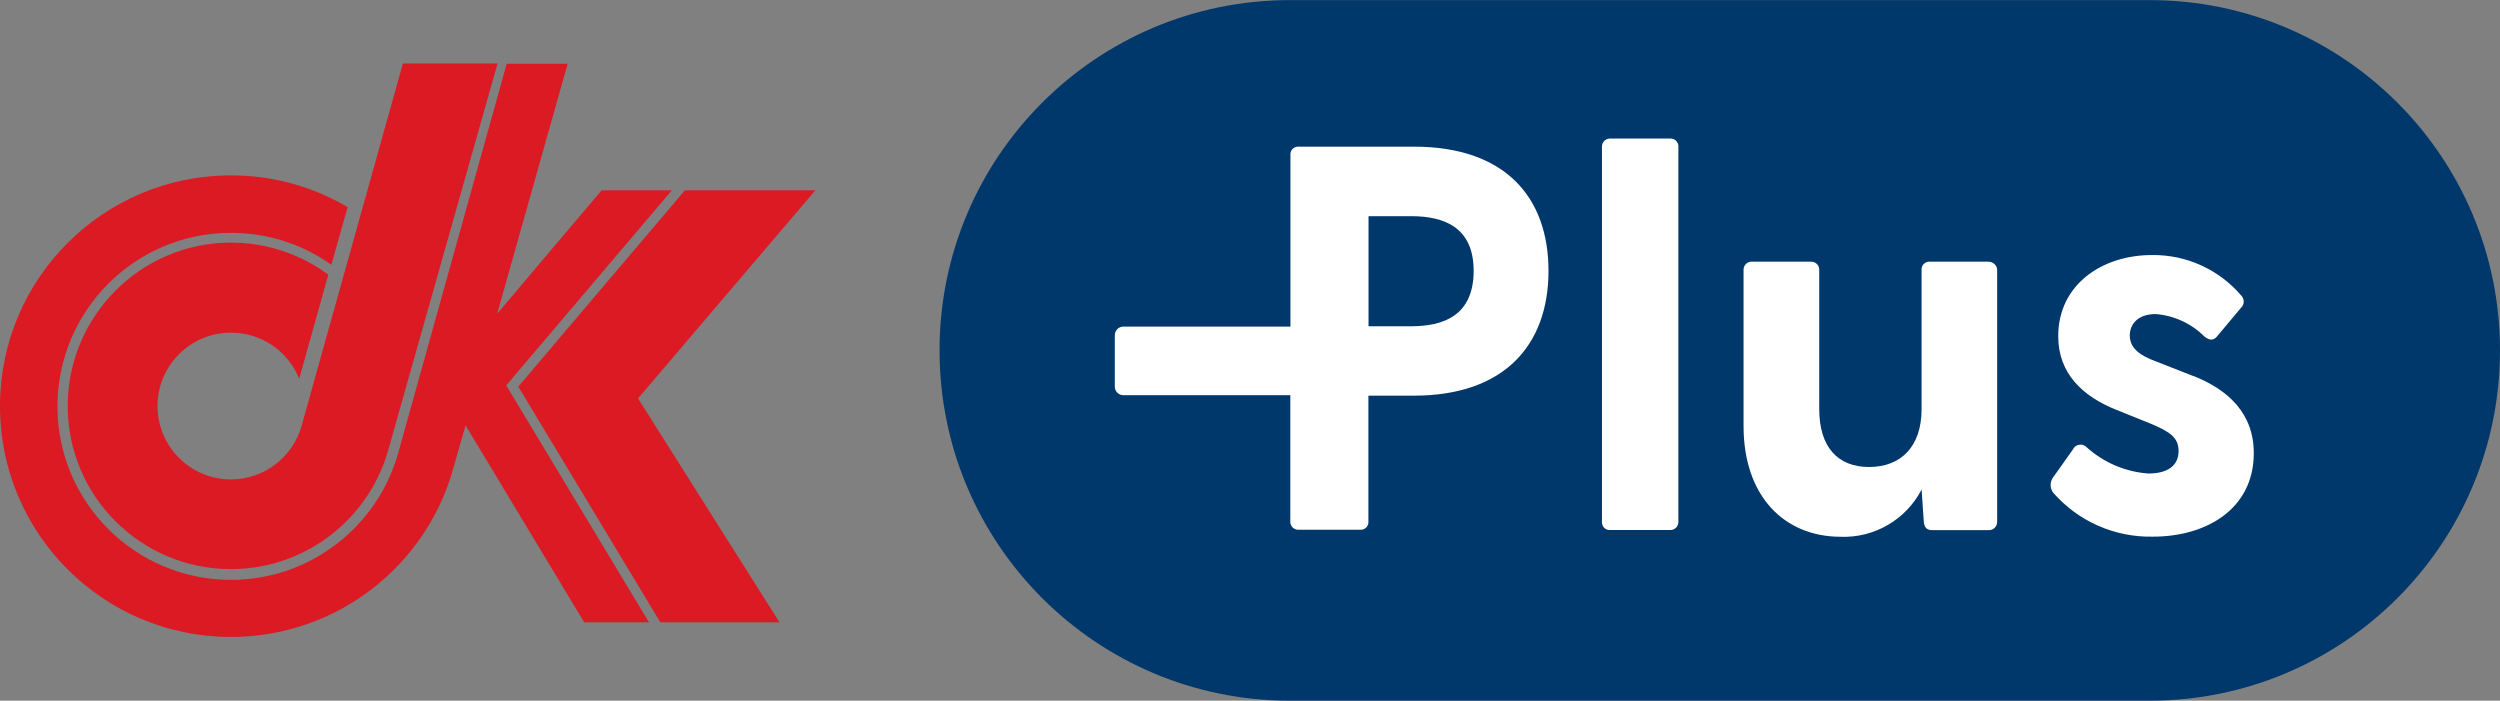
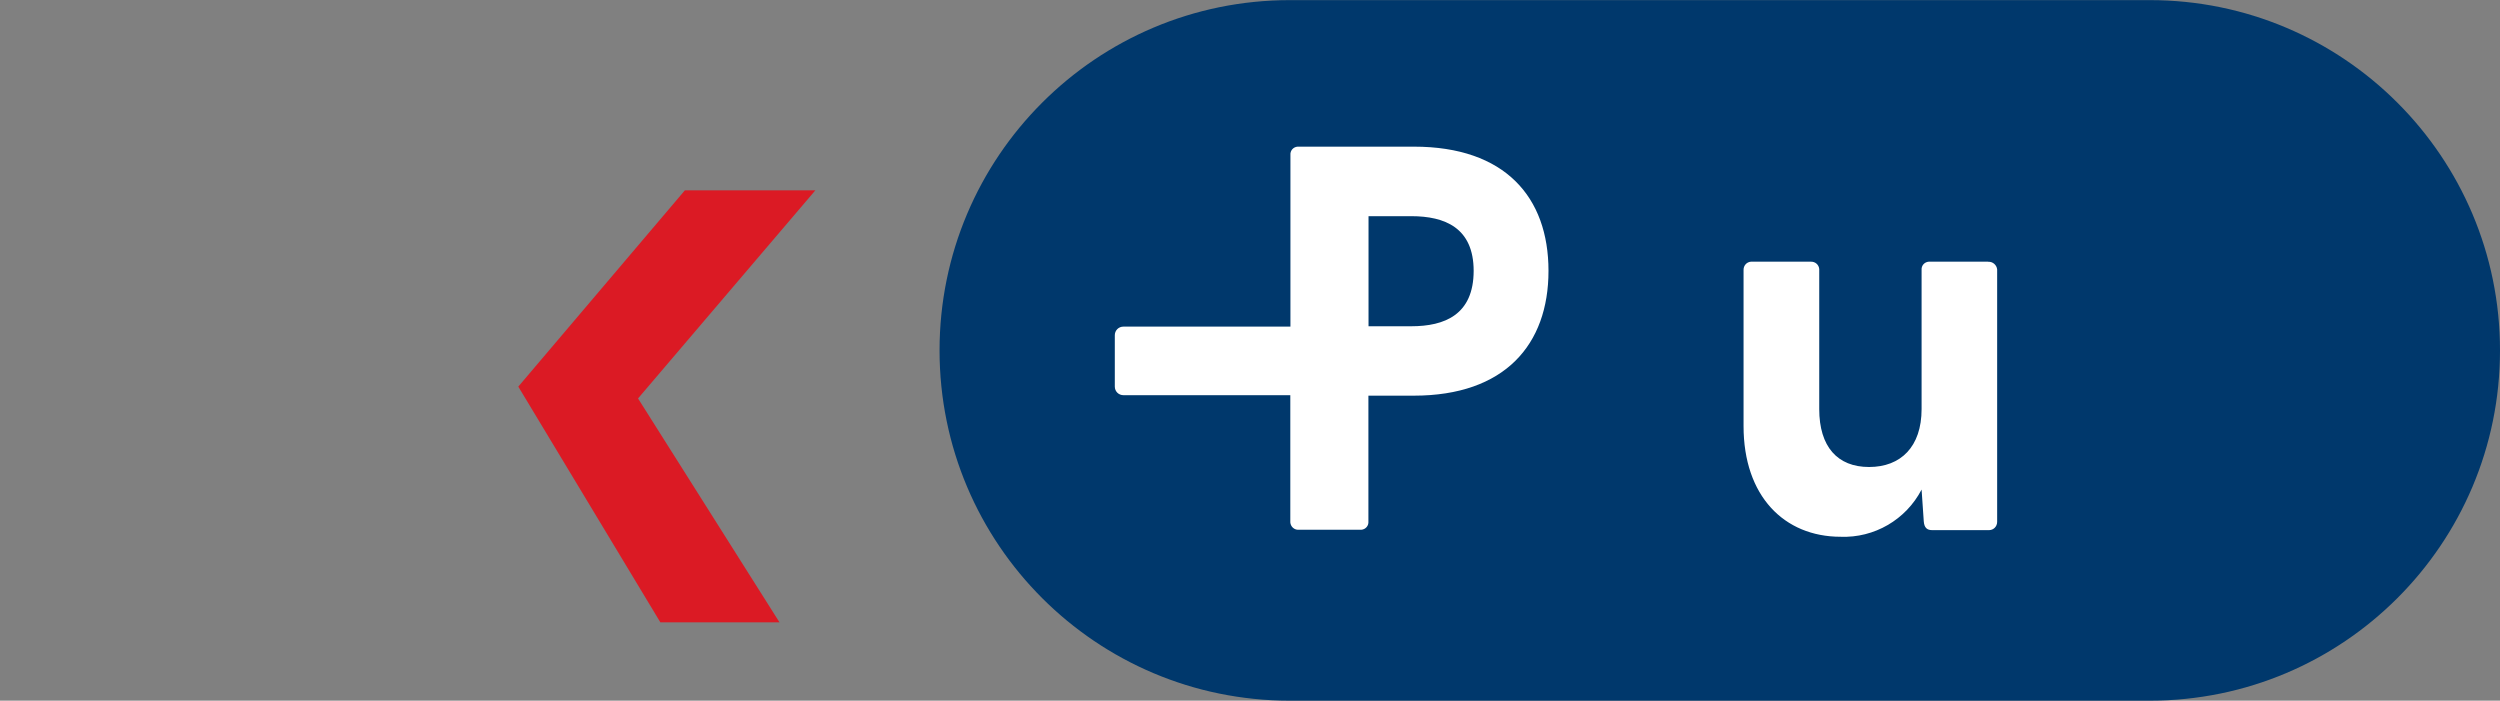
<svg xmlns="http://www.w3.org/2000/svg" id="Ebene_1" viewBox="0 0 207.12 58.05">
  <rect x="0" y="0" width="207.12" height="58.05" fill="#808080" stroke="none" />
  <path d="m178.1,58.05h-71.24c-16.03,0-29.02-12.99-29.02-29.02h0c0-16.03,12.99-29.02,29.02-29.02h71.24c16.03,0,29.02,12.99,29.02,29.02h0c0,16.03-12.99,29.02-29.02,29.02Z" style="fill:#00386c; stroke-width:0px;" />
  <path d="m117.14,12.15h-9.64c-.36.03-.62.33-.59.69v14.22h-13.84c-.4,0-.71.32-.71.71v4.26c0,.4.32.71.71.71h13.83v10.54c.03.36.33.62.67.61h5.21c.36-.03.62-.33.59-.69v-10.42h3.76c7.53,0,11.16-4.22,11.16-10.34s-3.61-10.29-11.15-10.29Zm-.22,14.88h-3.54v-9.12h3.54c2.77,0,5.17.95,5.17,4.54-.01,3.63-2.41,4.58-5.17,4.58Z" style="fill:#fff; stroke-width:0px;" />
-   <path d="m138.36,11.48h-5.03c-.36.03-.62.33-.61.69v31.15c.03.36.33.62.69.59h5.03c.36-.03.62-.33.61-.69V12.07c-.03-.34-.33-.62-.69-.59Z" style="fill:#fff; stroke-width:0px;" />
  <path d="m164.72,21.68h-4.93c-.36.03-.62.33-.59.69v11.52c0,3.13-1.73,4.8-4.35,4.8s-4.13-1.68-4.13-4.8v-11.6c-.03-.36-.33-.62-.69-.61h-4.97c-.36.03-.62.33-.61.69v12.93c0,5.8,3.36,9.16,8.03,9.17,2.8.11,5.42-1.41,6.72-3.91l.18,2.63c.04.54.28.73.69.73h4.72c.37,0,.67-.3.67-.69v-20.91c-.04-.37-.37-.66-.74-.63Z" style="fill:#fff; stroke-width:0px;" />
-   <path d="m181.72,31.16l-3.13-1.23c-1.23-.45-2.14-1.04-2.14-2.14,0-.95.69-1.77,2.14-1.77,1.53.12,2.96.78,4.04,1.86.41.32.73.36,1.04,0l2.01-2.4c.26-.25.28-.67.04-.95-1.85-2.19-4.58-3.44-7.44-3.4-4.13,0-7.76,2.45-7.76,6.72,0,3.09,2.01,4.99,4.85,6.12l2.81,1.13c1.64.69,2.31,1.17,2.31,2.27,0,1.27-1,1.86-2.49,1.86-1.9-.13-3.71-.9-5.13-2.18-.07-.07-.13-.12-.21-.15-.34-.16-.77-.01-.92.33l-1.58,2.23c-.32.37-.36.91-.09,1.32,2.07,2.4,5.12,3.75,8.3,3.68,4.45,0,8.3-2.31,8.35-6.81.05-3.42-2.16-5.37-4.99-6.5Z" style="fill:#fff; stroke-width:0px;" />
  <polygon points="56.74 15.77 67.55 15.77 52.86 33.01 64.58 51.56 54.71 51.56 42.94 32.03 56.74 15.77" style="fill:#db1a24; stroke-width:0px;" />
-   <path d="m24.79,31.39c-.9-2.26-3.09-3.83-5.66-3.83-3.35,0-6.08,2.72-6.08,6.08s2.73,6.08,6.08,6.08c2.81,0,5.17-1.91,5.87-4.49l8.38-29.97h7.84l-9.04,31.97c-1.58,5.71-6.82,9.92-13.05,9.92-7.47,0-13.52-6.06-13.52-13.51s6.06-13.54,13.52-13.54c3.03,0,5.83,1,8.07,2.66l-2.41,8.61Z" style="fill:#db1a24; stroke-width:0px;" />
-   <path d="m49.84,15.77h5.82l-13.72,16.16,11.83,19.63h-5.37l-9.83-16.32-1,3.51c-2.22,8.09-9.64,14.02-18.44,14.02C8.56,52.77,0,44.21,0,33.65S8.56,14.53,19.13,14.53c3.54,0,6.83.95,9.67,2.63l-1.35,4.78c-2.35-1.68-5.21-2.65-8.32-2.65-7.93,0-14.37,6.44-14.37,14.38s6.44,14.37,14.37,14.37c6.61,0,12.18-4.46,13.87-10.54L41.98,5.28h5.05l-5.84,20.71,8.65-10.22Z" style="fill:#db1a24; stroke-width:0px;" />
</svg>